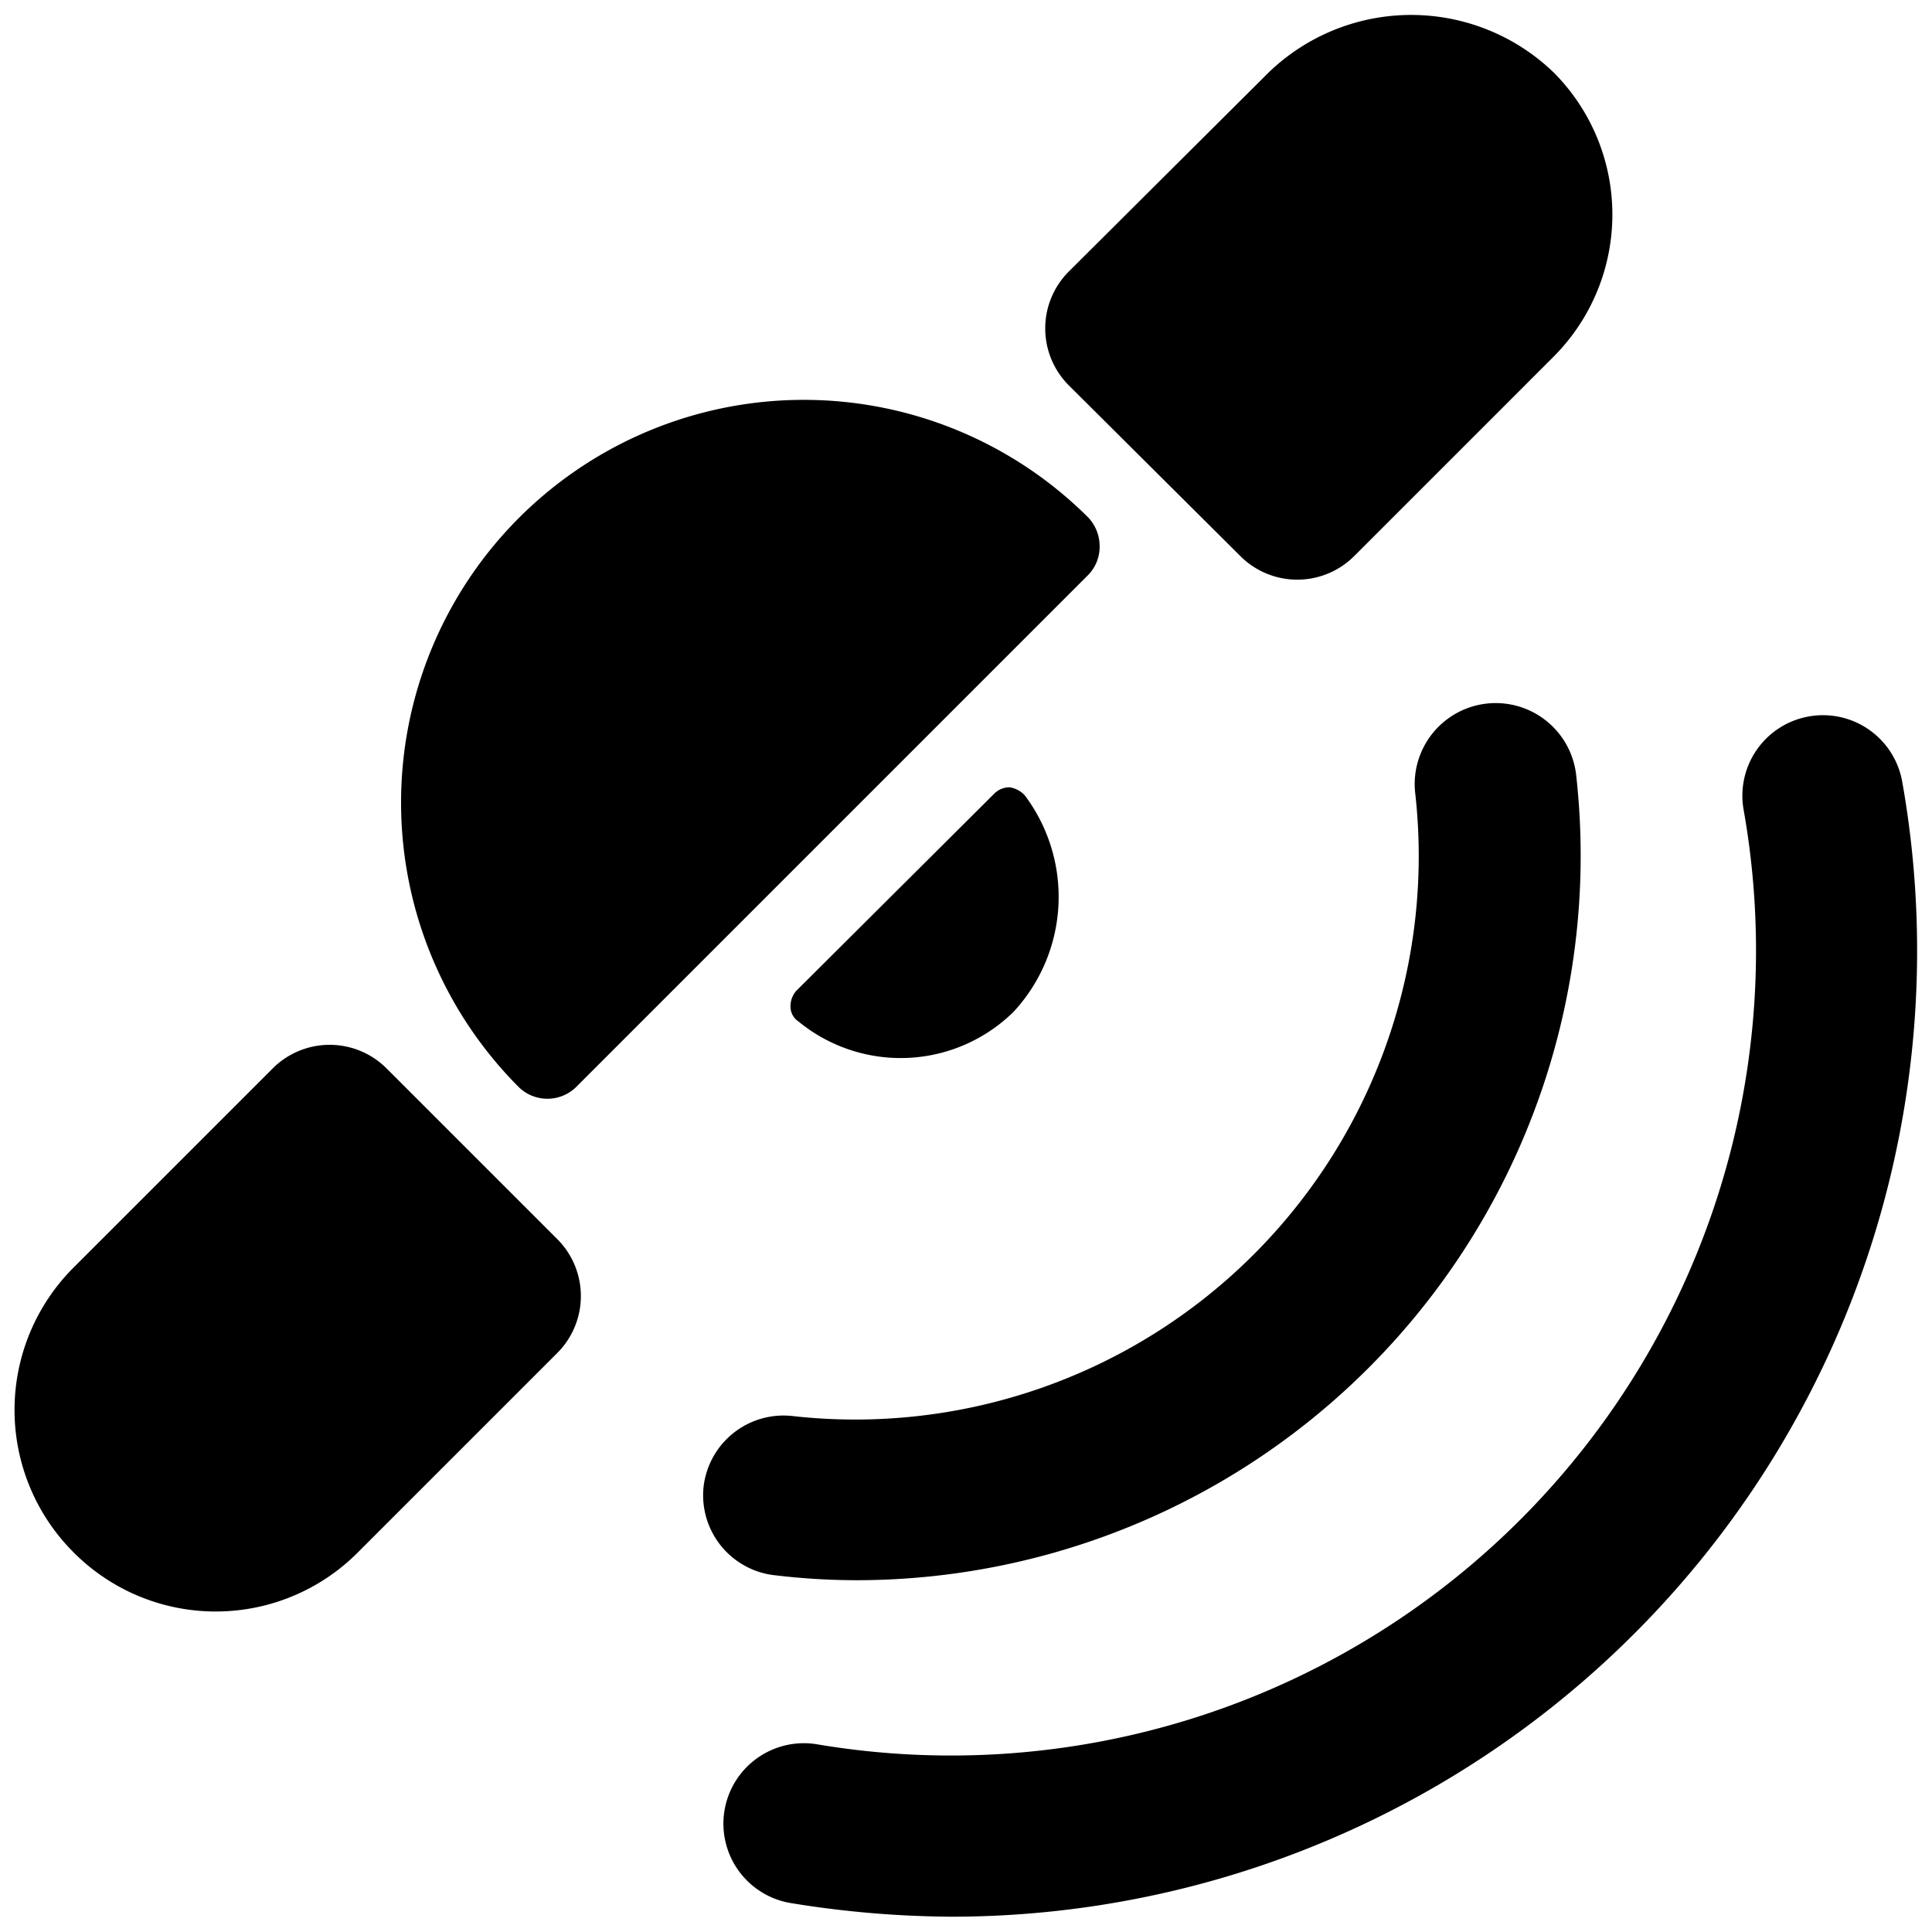
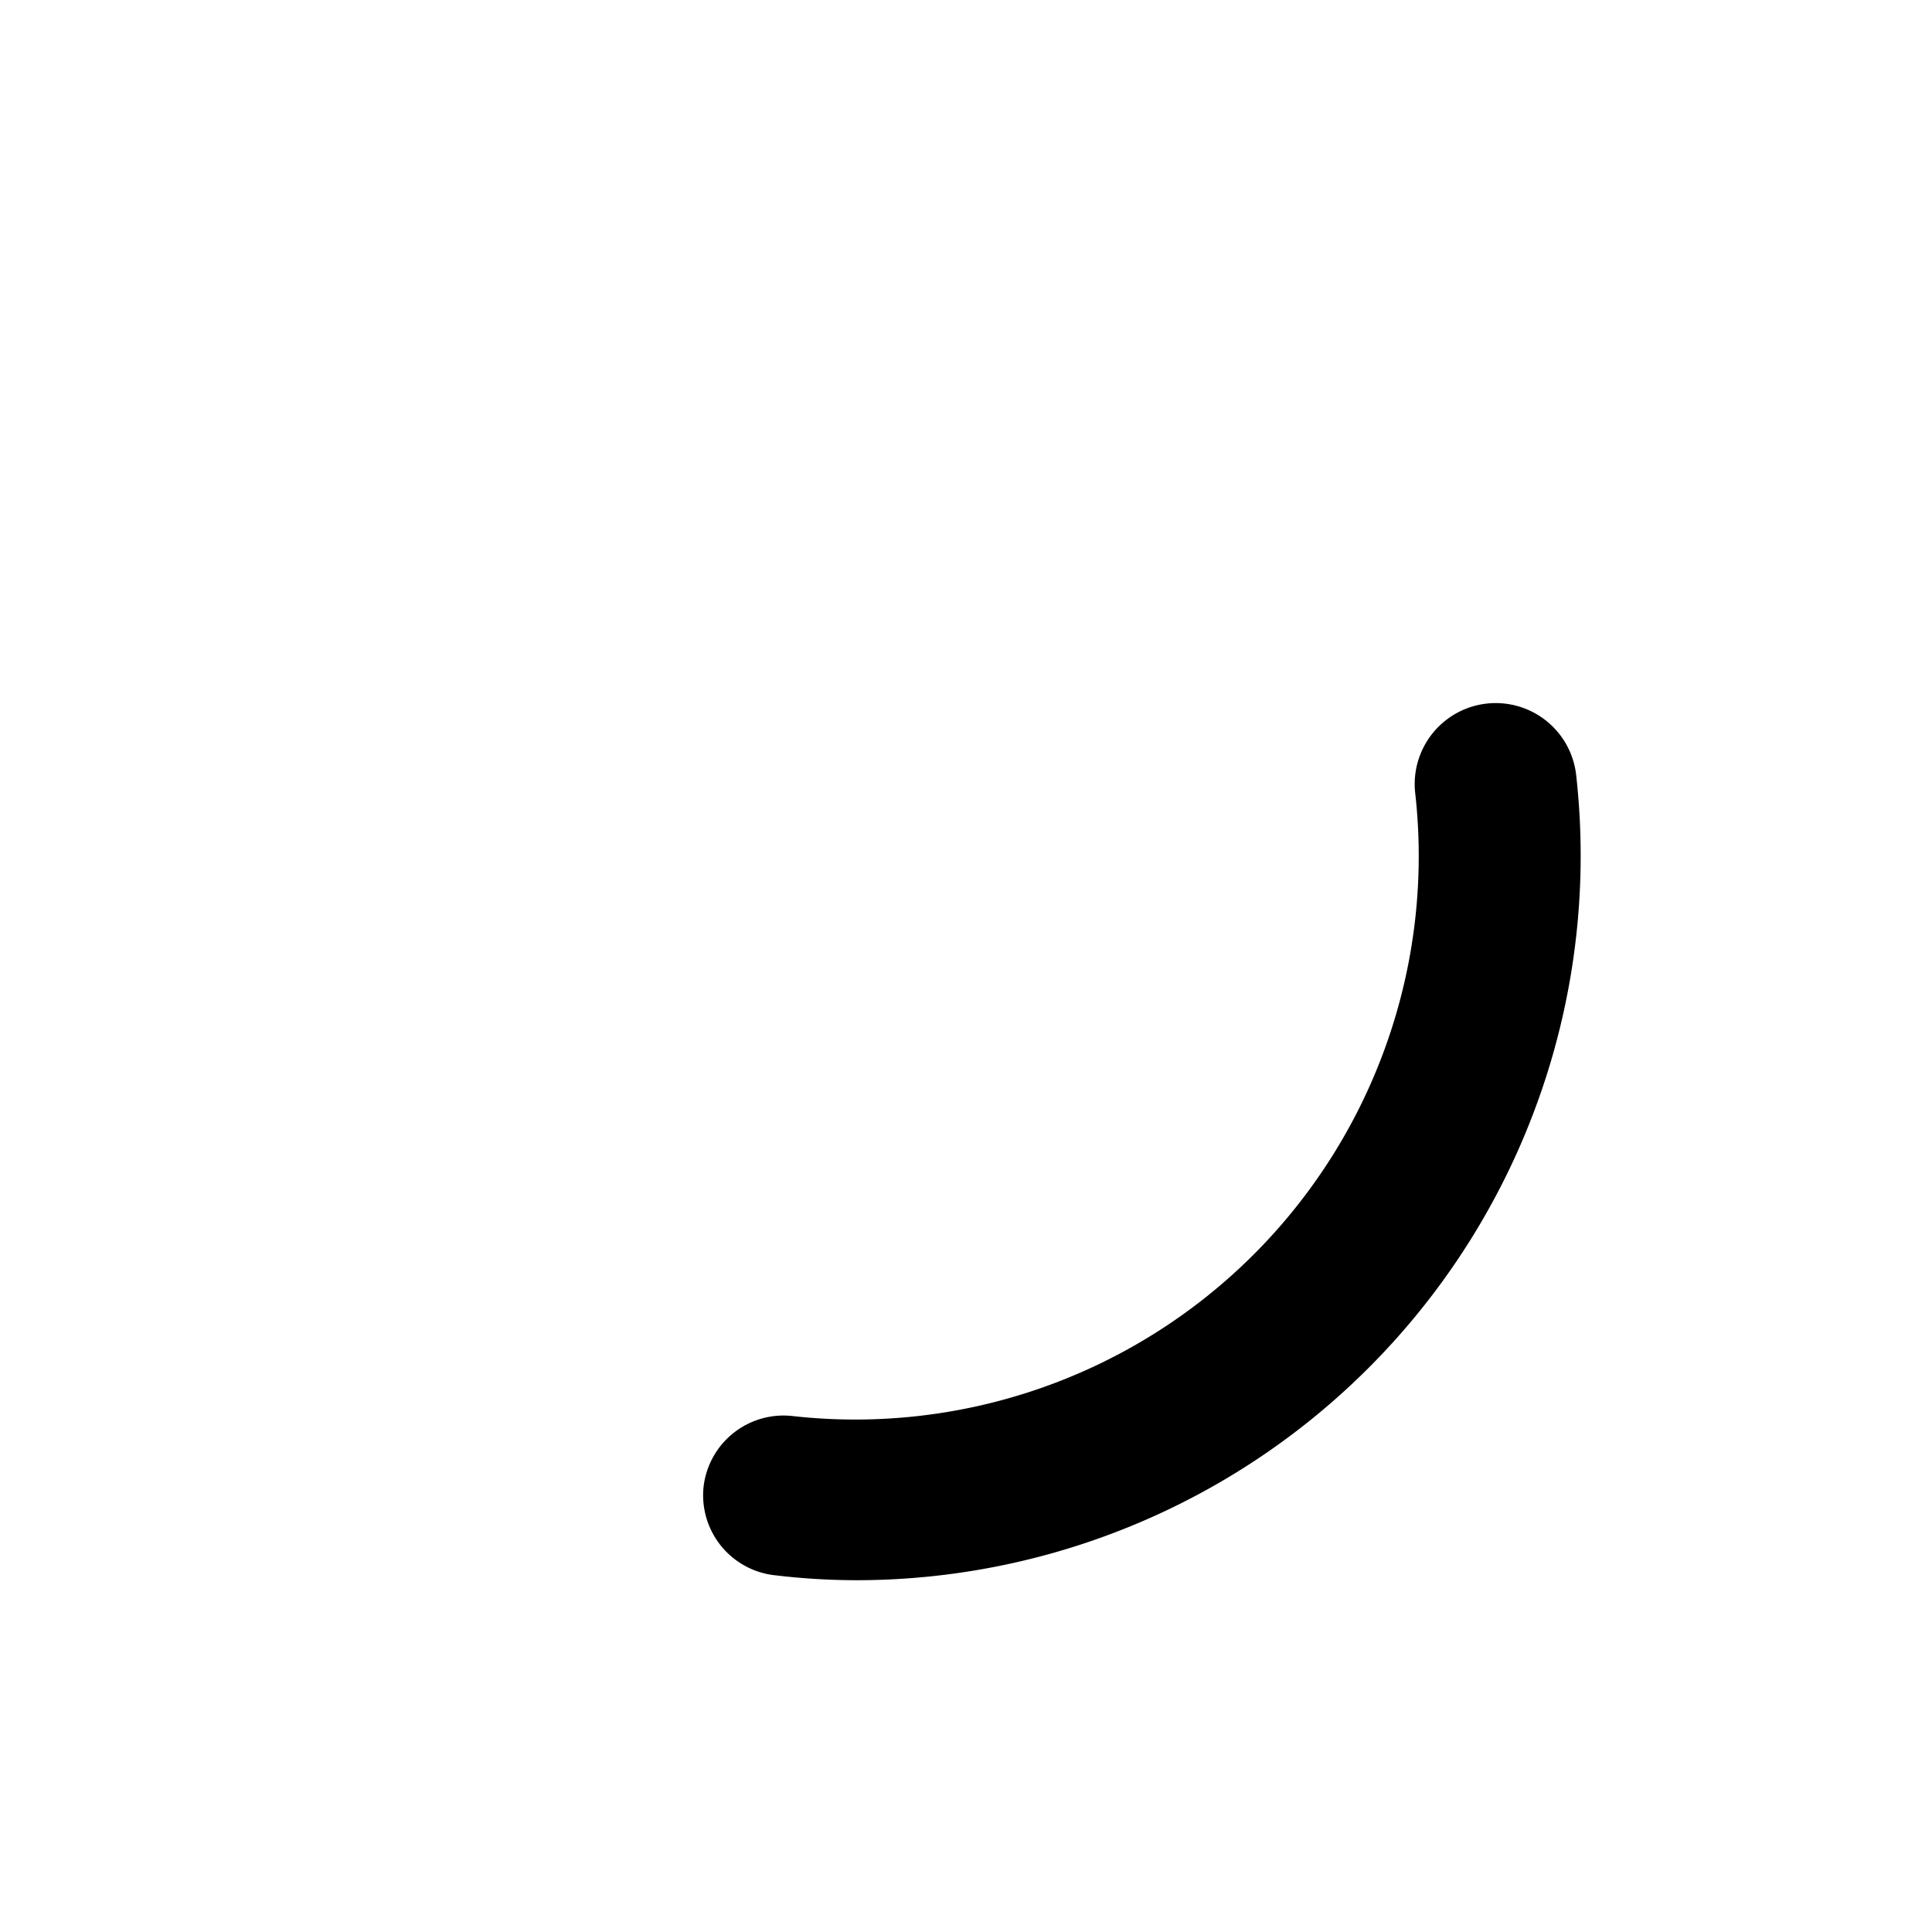
<svg xmlns="http://www.w3.org/2000/svg" viewBox="0 0 24 24">
  <g>
-     <path d="M15.41 6.91a1 1 0 0 0 1.41 0l2.48 -2.48a2.5 2.5 0 0 0 0 -3.53 2.55 2.55 0 0 0 -3.54 0l-2.48 2.47a1 1 0 0 0 0 1.42Z" fill="#000000" stroke-width="1" />
-     <path d="M4.8 13.27a1 1 0 0 0 -1.41 0L0.91 15.75a2.5 2.5 0 0 0 0 3.53 2.49 2.49 0 0 0 3.54 0l2.47 -2.47a1 1 0 0 0 0 -1.42Z" fill="#000000" stroke-width="1" />
-     <path d="M6.45 13.51a0.51 0.51 0 0 0 0.7 0l6.37 -6.37a0.5 0.5 0 0 0 0.14 -0.35 0.52 0.52 0 0 0 -0.14 -0.36 5 5 0 0 0 -7.07 7.08Z" fill="#000000" stroke-width="1" />
-     <path d="M9.89 12.31a0.29 0.29 0 0 0 -0.07 0.2 0.22 0.22 0 0 0 0.1 0.18 2 2 0 0 0 2.67 -0.12 2.1 2.1 0 0 0 0.14 -2.69 0.32 0.32 0 0 0 -0.19 -0.1 0.27 0.27 0 0 0 -0.19 0.08Z" fill="#000000" stroke-width="1" />
    <path d="M9.64 19.57a8.55 8.55 0 0 0 1 0.06 9 9 0 0 0 8.94 -10 1 1 0 0 0 -2 0.22 7 7 0 0 1 -7.74 7.74 1 1 0 0 0 -1.1 0.88 1 1 0 0 0 0.9 1.1Z" fill="#000000" stroke-width="1" />
-     <path d="M23.63 9.71a1 1 0 0 0 -1.16 -0.81 1 1 0 0 0 -0.81 1.16 10 10 0 0 1 -11.5 11.61 1 1 0 0 0 -1.16 0.82 1 1 0 0 0 0.82 1.15 12.74 12.74 0 0 0 2 0.17 12 12 0 0 0 11.81 -14.1Z" fill="#000000" stroke-width="1" />
  </g>
</svg>